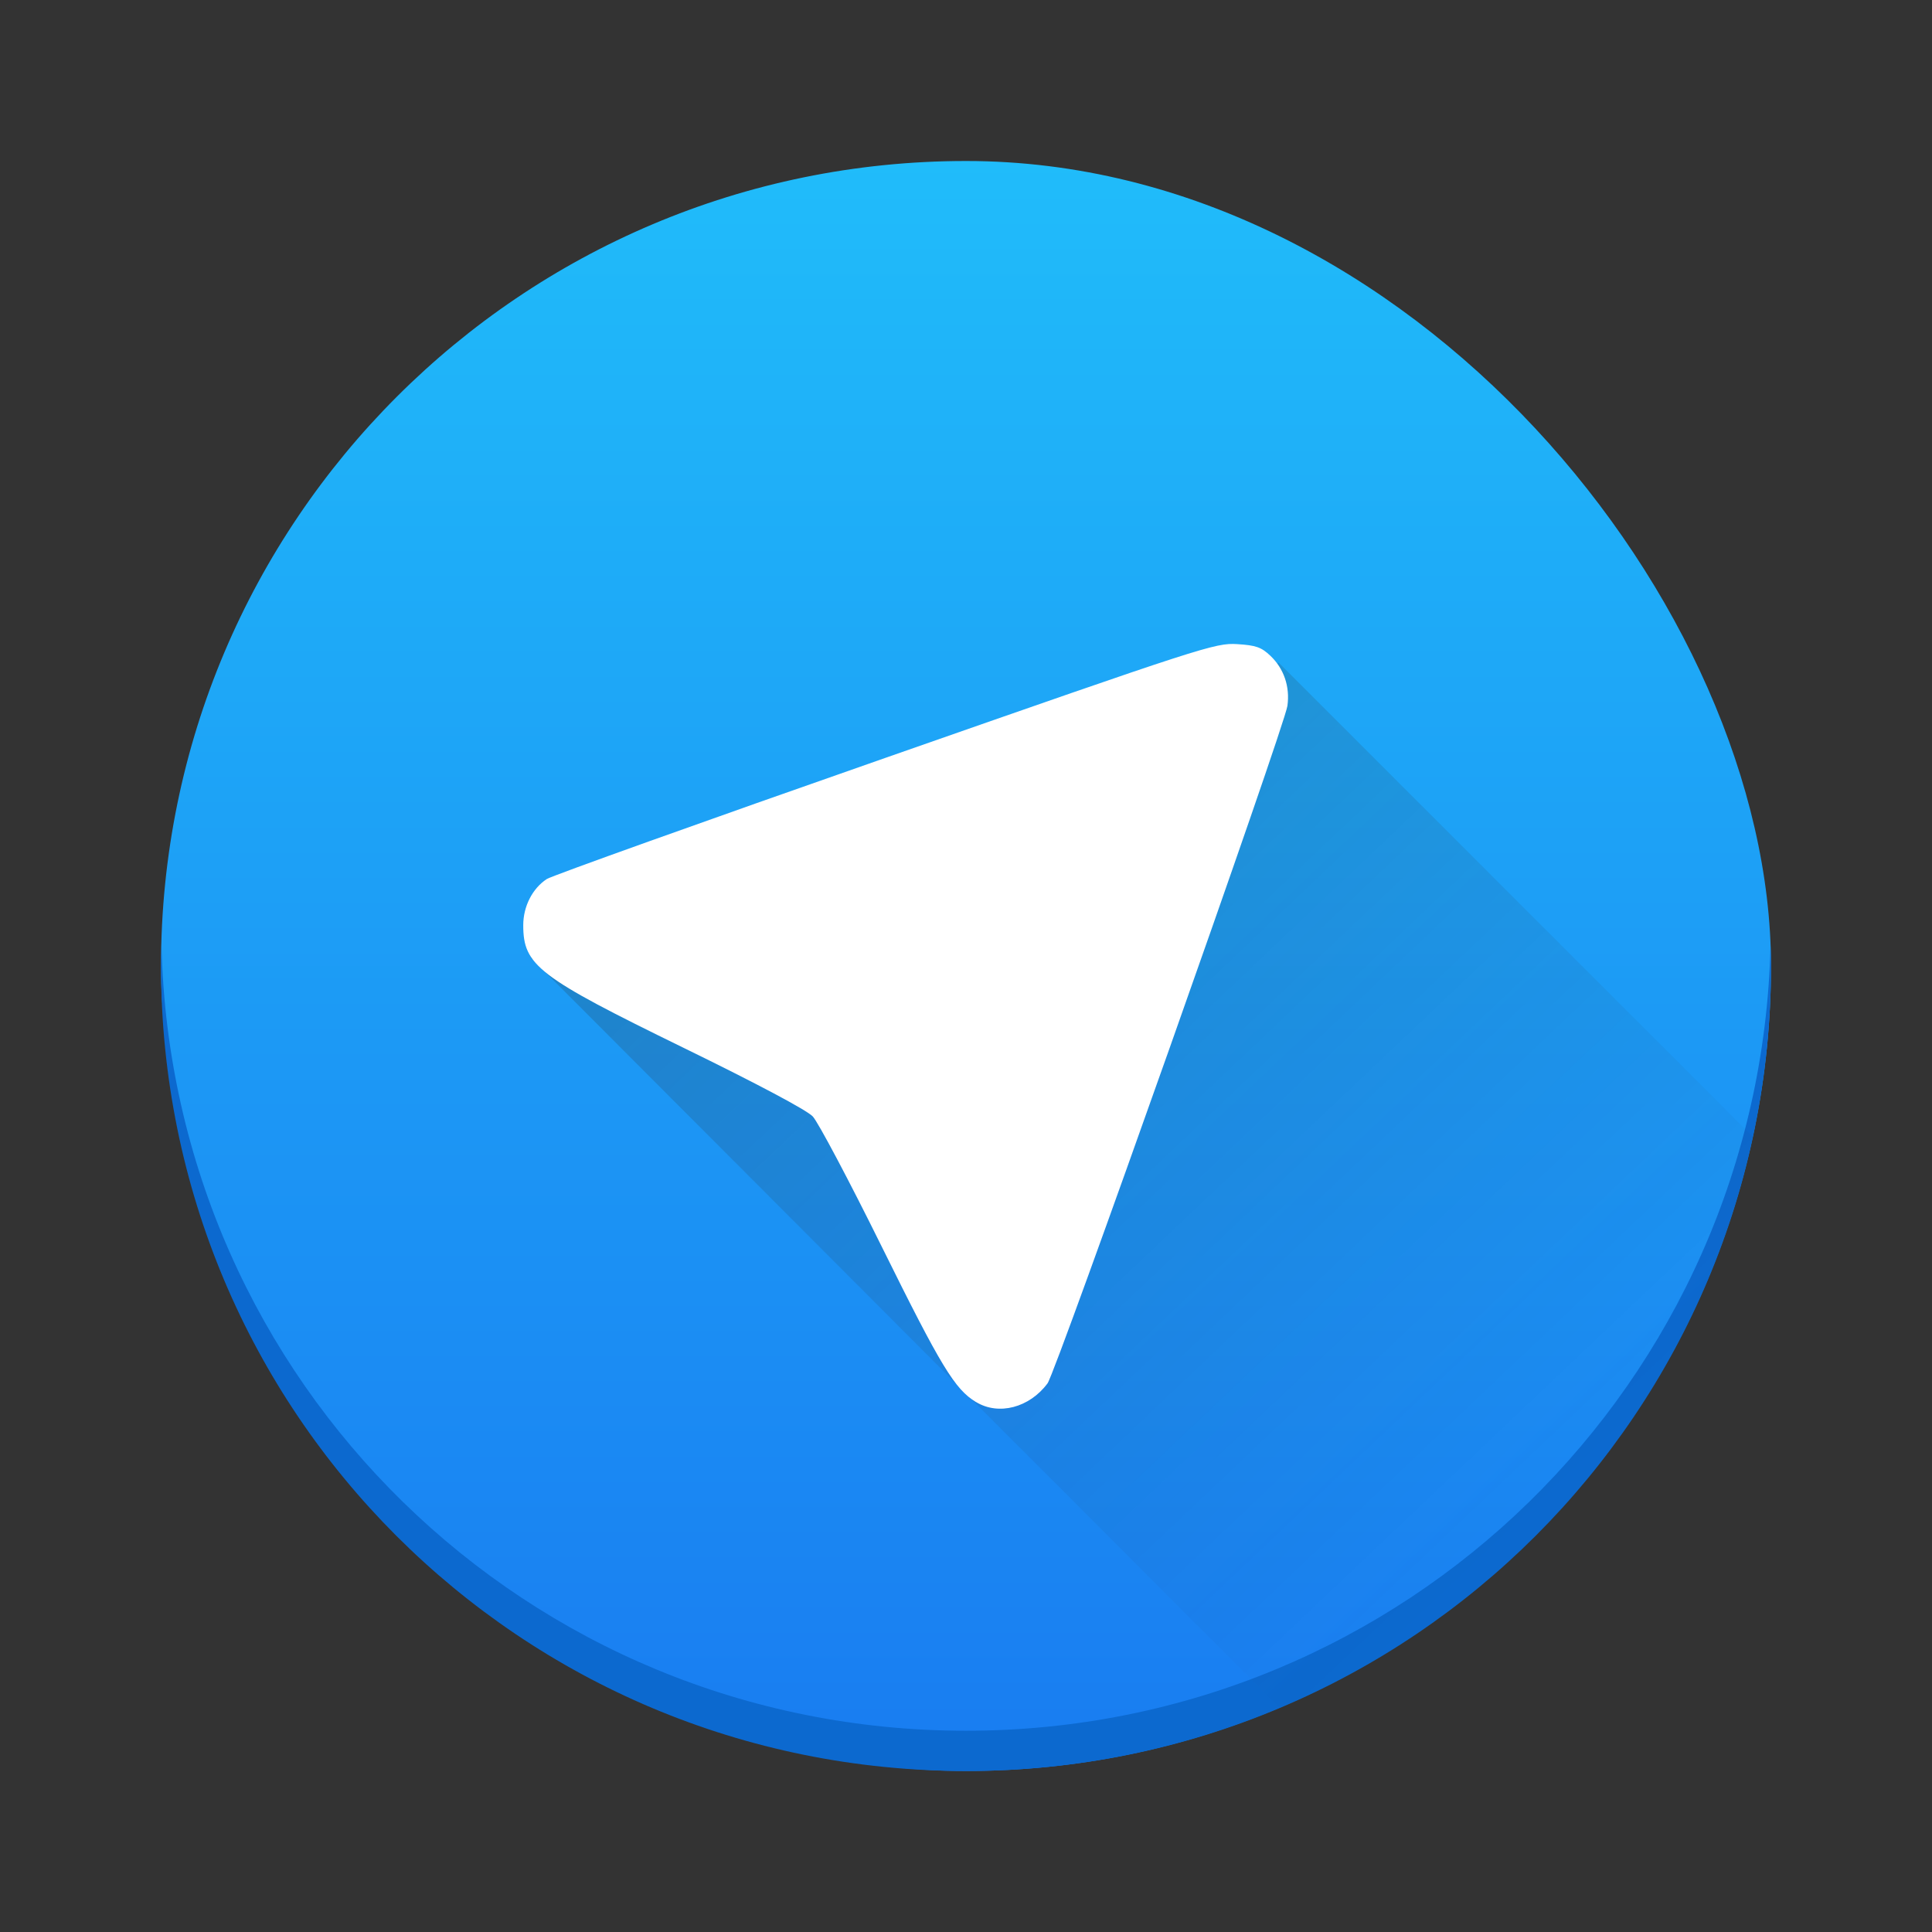
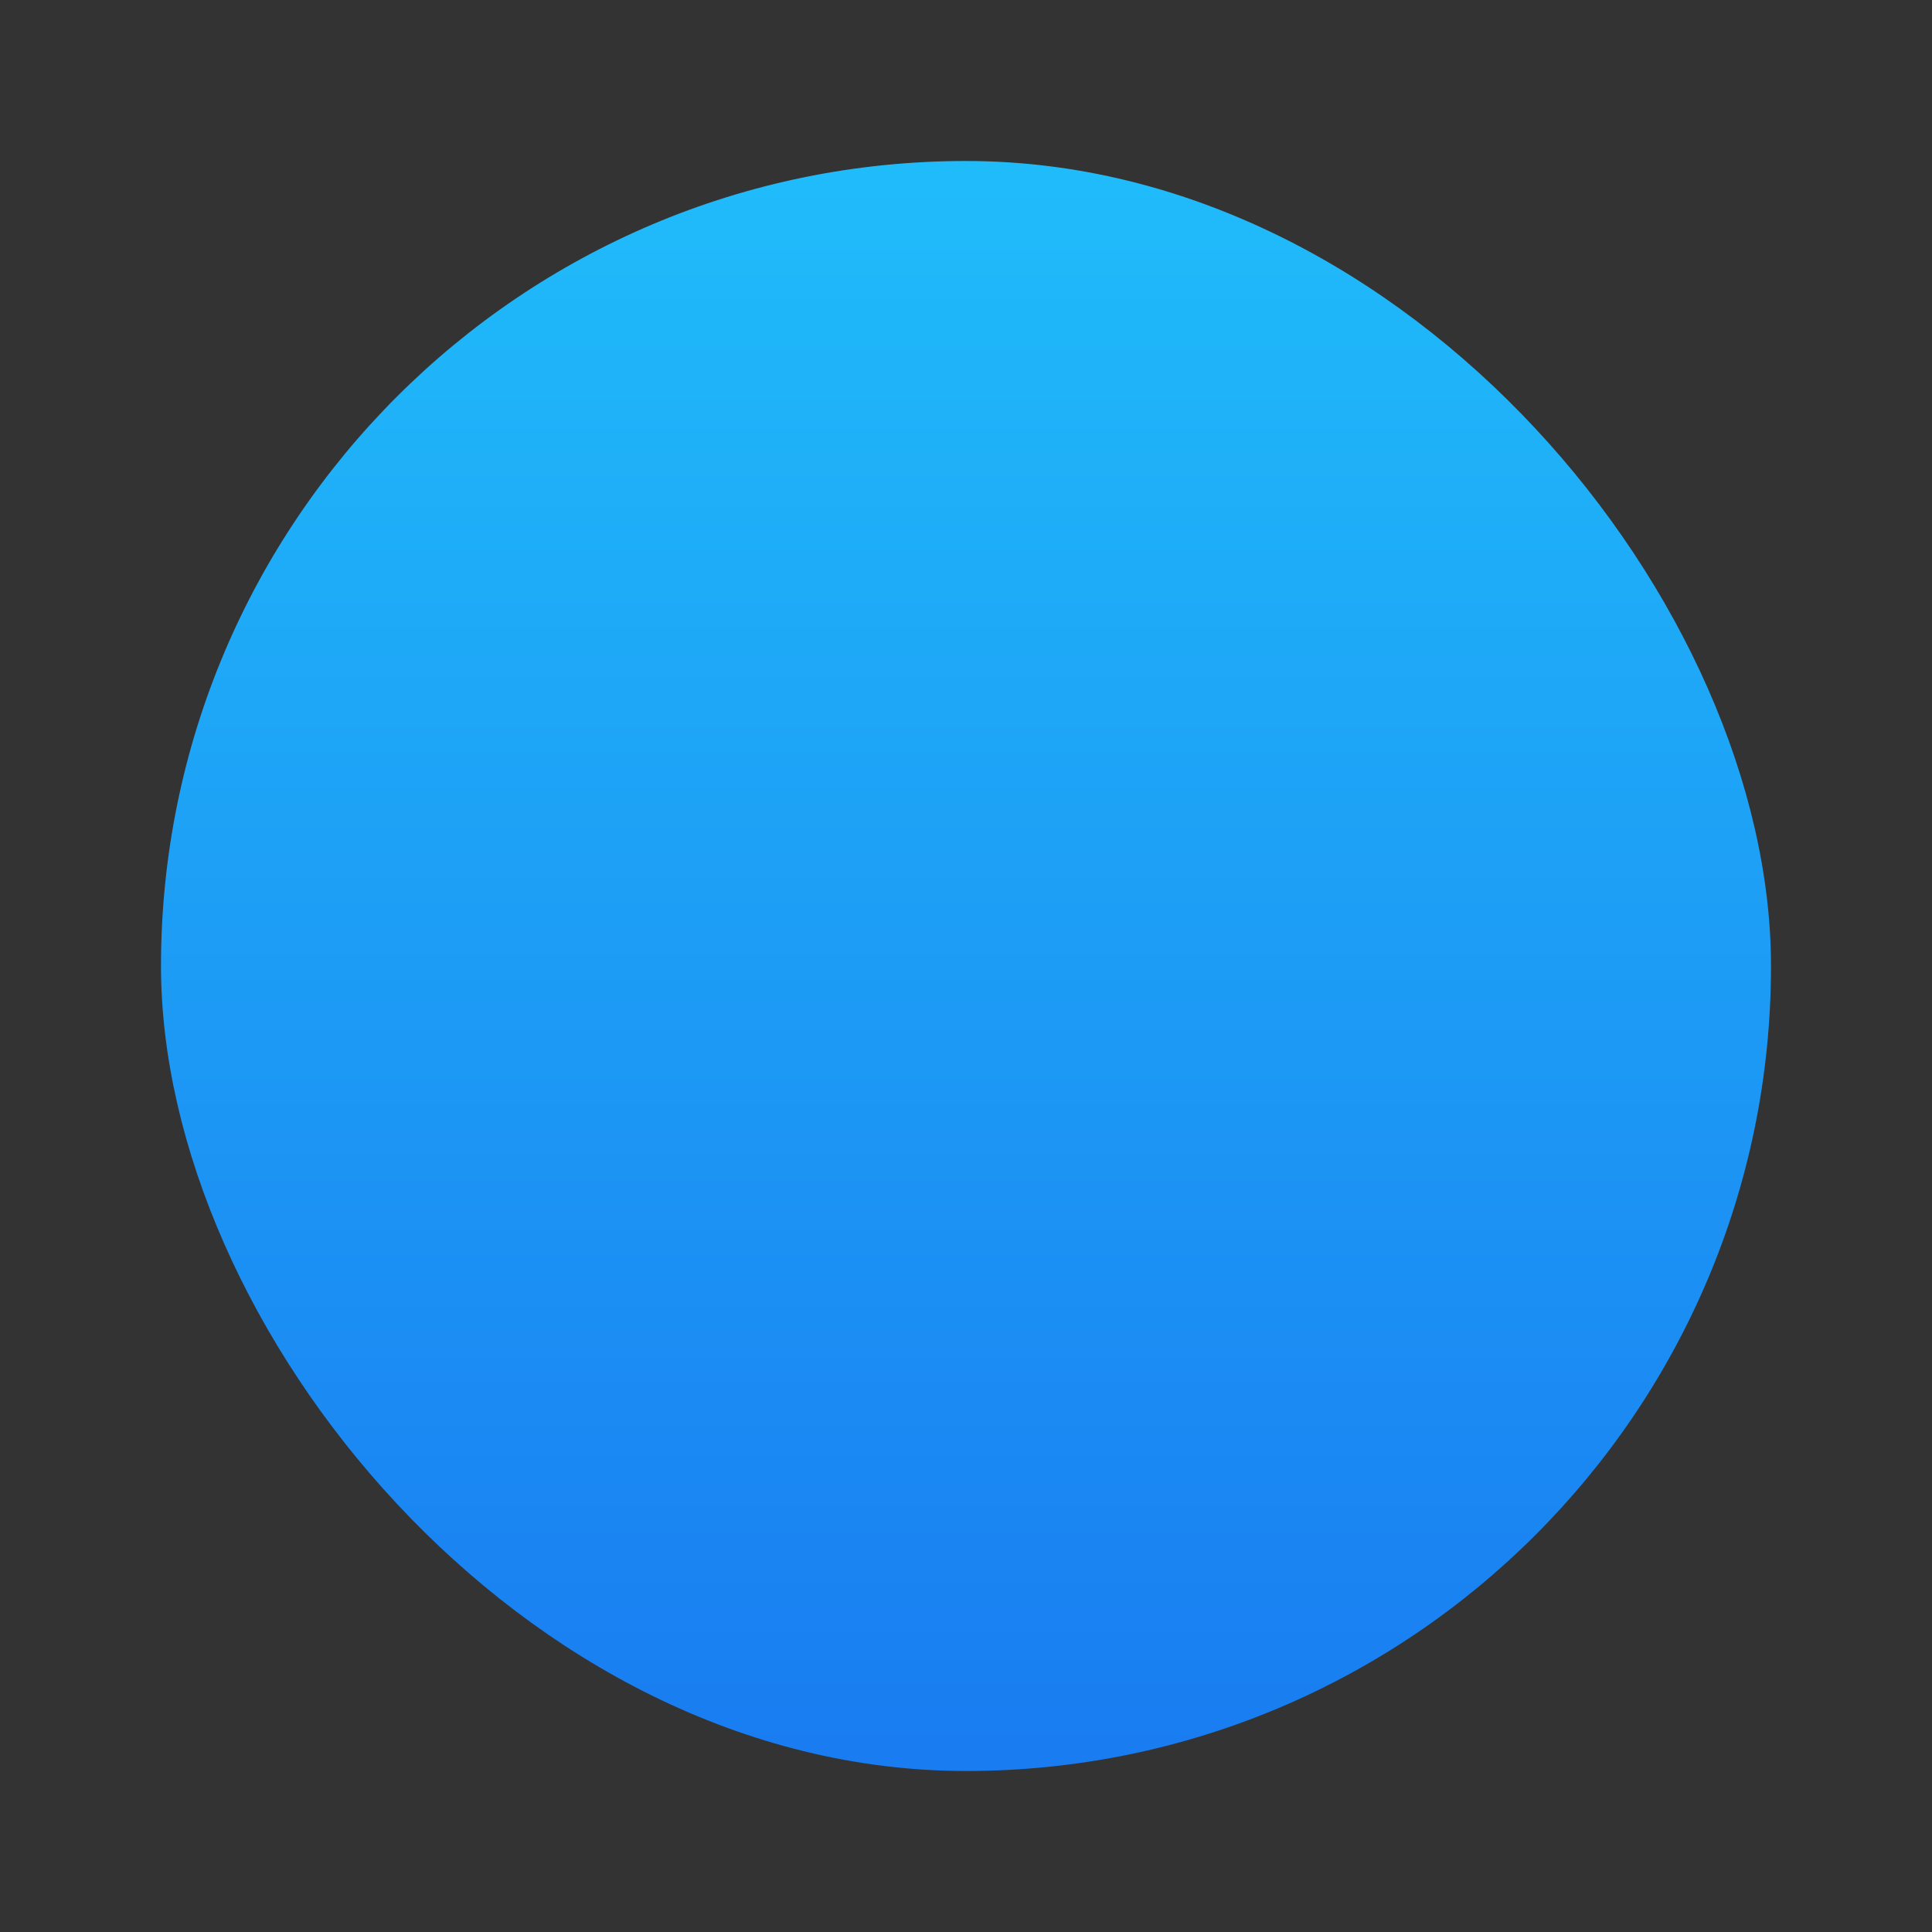
<svg xmlns="http://www.w3.org/2000/svg" xmlns:ns1="http://www.inkscape.org/namespaces/inkscape" xmlns:xlink="http://www.w3.org/1999/xlink" width="48" version="1.1" height="48">
  <rect width="100%" height="100%" fill="#333333" stroke="none" />
  <defs id="defs5455">
    <linearGradient ns1:collect="always" id="linearGradient4222">
      <stop style="stop-color:#292c2f" id="stop4224" />
      <stop offset="1" style="stop-color:#292c2f;stop-opacity:0" id="stop4226" />
    </linearGradient>
    <linearGradient ns1:collect="always" xlink:href="#linearGradient4143" id="linearGradient4174" y1="543.798" y2="503.798" x2="0" gradientUnits="userSpaceOnUse" gradientTransform="matrix(1 0 0 1 -0 0)" />
    <linearGradient ns1:collect="always" id="linearGradient4143">
      <stop style="stop-color:#197cf1" id="stop4145" />
      <stop offset="1" style="stop-color:#20bcfa" id="stop4147" />
    </linearGradient>
    <linearGradient ns1:collect="always" xlink:href="#linearGradient4222" id="linearGradient4228" y1="18.71" x1="22.285" y2="36.633" x2="39.278" gradientUnits="userSpaceOnUse" />
  </defs>
  <g ns1:label="Capa 1" ns1:groupmode="layer" id="layer1" transform="matrix(1 0 0 1 -384.571 -499.798)">
    <rect width="40" x="388.571" y="503.798" rx="20" height="40" style="stroke-opacity:0.55;fill:url(#linearGradient4174);stroke-width:2.8" id="rect4166" />
-     <path style="stroke-opacity:0.55;fill:#0c69cf;stroke-width:2.8" id="rect4775" d="M 4.012 23.5 C 4.008 23.667 4 23.832 4 24 C 4 35.08 12.92 44 24 44 C 35.08 44 44 35.08 44 24 C 44 23.832 43.992 23.667 43.988 23.5 C 43.724 34.347 34.912 43 24 43 C 13.088 43 4.276 34.347 4.012 23.5 z " transform="matrix(1 0 0 1 384.571 499.798)" />
-     <path style="fill:url(#linearGradient4228);opacity:0.2" id="rect4216" d="M 31.768 16.463 L 13.182 23.785 L 31.795 42.436 C 37.721 39.939 42.166 34.671 43.545 28.24 L 31.768 16.463 z " transform="matrix(1 0 0 1 384.571 499.798)" />
-     <path ns1:connector-curvature="0" style="fill:#ffffff" id="path4193" d="m 408.82,534.632 c -0.529,-0.321 -0.866,-0.877 -2.336,-3.849 -0.813,-1.645 -1.587,-3.106 -1.72,-3.247 -0.149,-0.158 -1.376,-0.81 -3.207,-1.704 -3.618,-1.767 -3.986,-2.048 -3.986,-3.048 0,-0.467 0.228,-0.913 0.585,-1.147 0.123,-0.08 3.906,-1.434 8.407,-3.008 7.908,-2.766 8.203,-2.861 8.743,-2.828 0.468,0.029 0.603,0.076 0.828,0.29 0.337,0.321 0.488,0.766 0.423,1.242 -0.07,0.512 -5.748,16.55 -5.96,16.834 -0.45,0.605 -1.214,0.805 -1.776,0.464 z" />
  </g>
</svg>